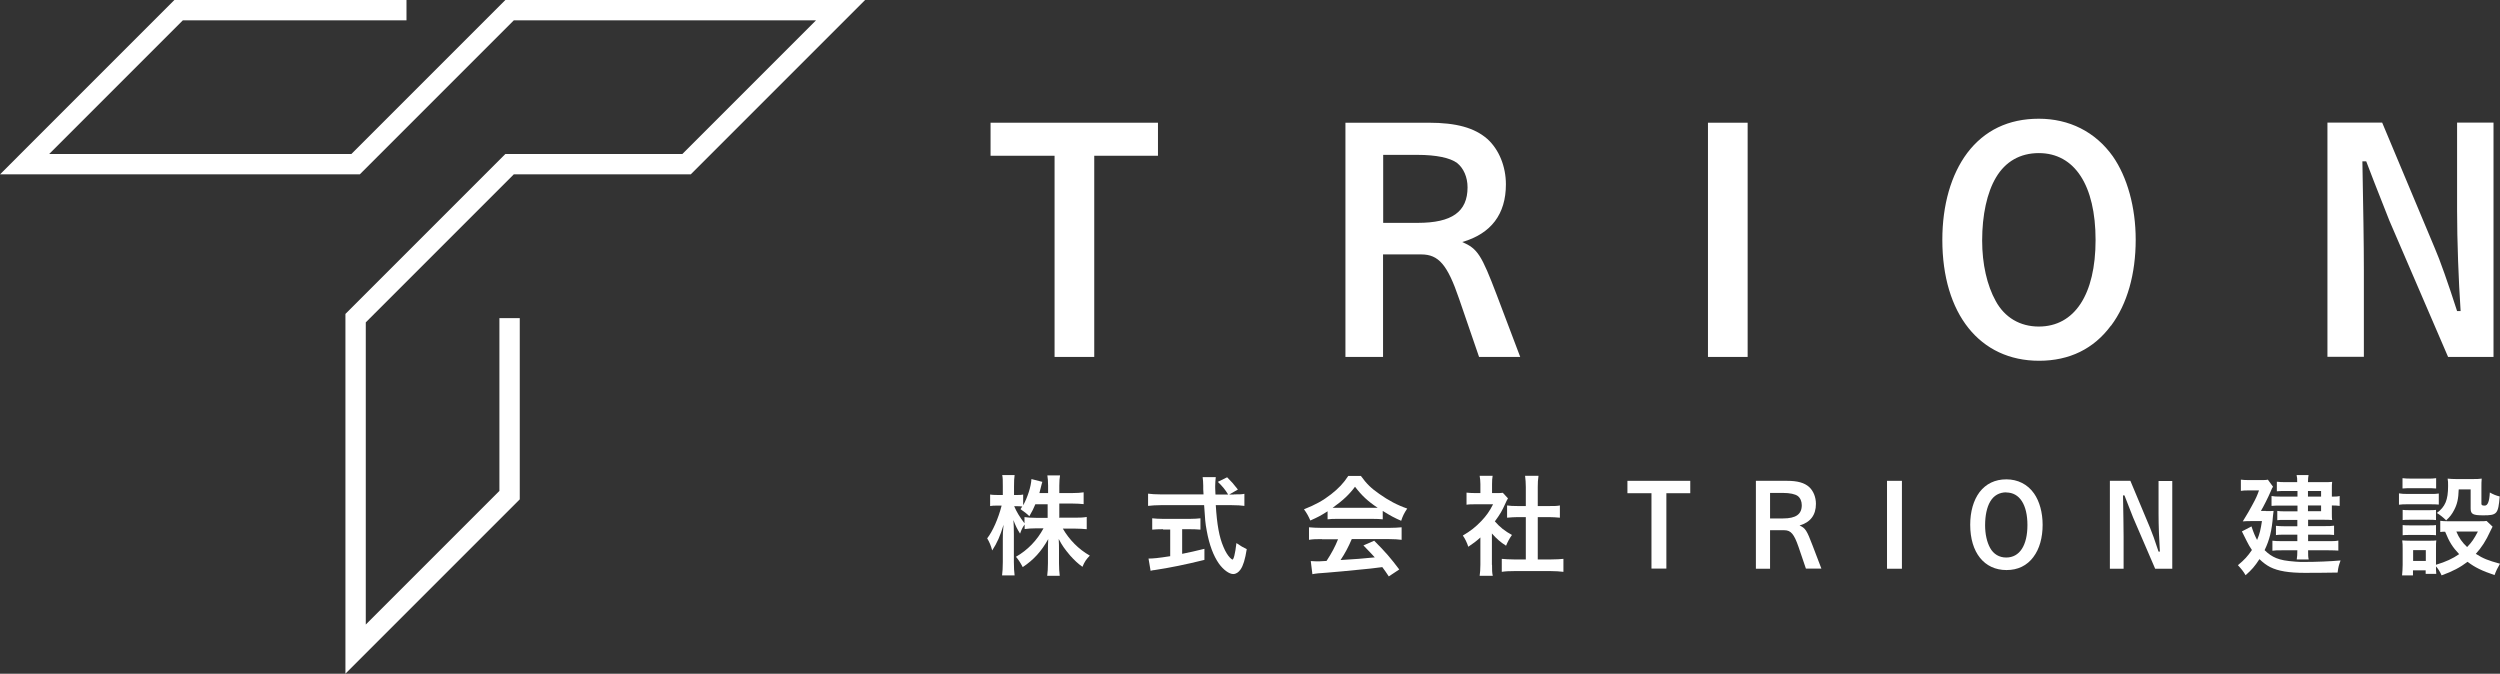
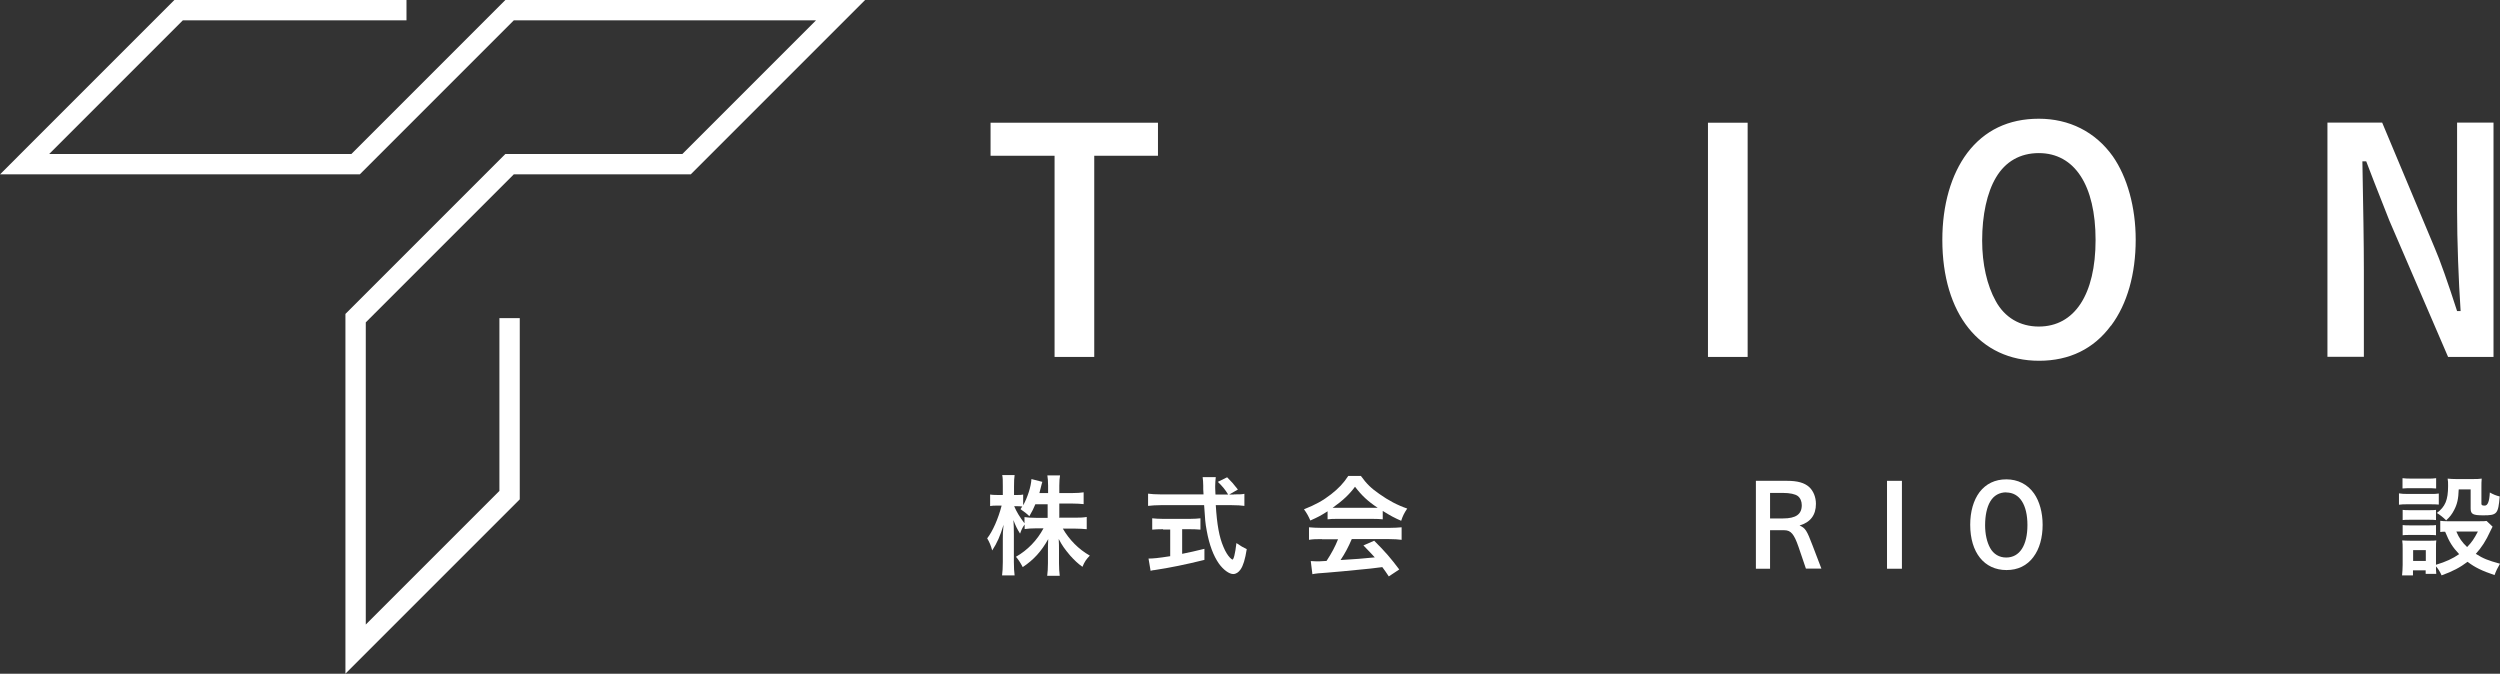
<svg xmlns="http://www.w3.org/2000/svg" id="_レイヤー_2" data-name="レイヤー_2" viewBox="0 0 169.5 45.68">
  <rect x="0" y="0" width="169.5" height="45.68" fill="#333333" stroke="none" />
  <defs>
    <style>      .cls-1 {        fill: #fff;      }      .cls-2 {        fill: none;        stroke: #fff;        stroke-miterlimit: 10;        stroke-width: 1.38px;      }    </style>
  </defs>
  <g id="_レイヤー_1-2" data-name="レイヤー_1">
    <g>
      <polyline class="cls-2" points="34.55 21.57 34.55 33.57 24.11 44.01 24.11 21.57 34.55 11.13 46.55 11.13 56.99 .69 34.55 .69 24.11 11.13 1.67 11.13 12.11 .69 27.56 .69" />
      <g>
        <g>
          <path class="cls-1" d="M78.51,8.32v2.24h-4.32v13.64h-2.69v-13.64h-4.34v-2.24h11.35Z" />
-           <path class="cls-1" d="M96.86,8.32c1.9,0,3.12.35,3.98,1.1.79.71,1.26,1.86,1.26,3.08,0,2.02-1,3.34-2.96,3.91,1.04.45,1.3.86,2.34,3.59l1.59,4.2h-2.79l-1.35-3.93c-.79-2.32-1.39-3.02-2.57-3.02h-2.59v6.95h-2.55v-15.88h5.63ZM96.12,15.11c2.32,0,3.38-.75,3.38-2.41,0-.69-.27-1.3-.71-1.65-.47-.35-1.41-.55-2.69-.55h-2.32v4.61h2.34Z" />
          <path class="cls-1" d="M118.49,24.2h-2.69v-15.88h2.69v15.88Z" />
          <path class="cls-1" d="M143.12,22.08c-1.16,1.57-2.81,2.38-4.87,2.38-4.02,0-6.56-3.18-6.56-8.2,0-2.36.59-4.42,1.69-5.89,1.16-1.53,2.79-2.32,4.85-2.32s3.83.88,5.02,2.55c.98,1.41,1.55,3.45,1.55,5.65,0,2.32-.57,4.36-1.67,5.83ZM138.23,10.38c-1.26,0-2.26.57-2.9,1.65-.61,1.02-.94,2.55-.94,4.28,0,1.59.33,3.04.92,4.1.61,1.12,1.65,1.73,2.92,1.73,2.43,0,3.85-2.18,3.85-5.87s-1.41-5.89-3.85-5.89Z" />
          <path class="cls-1" d="M169.06,24.2h-3.08l-3.98-9.24c-.12-.29-.79-2-1.02-2.59q-.37-.96-.55-1.43h-.26c.06,3.28.1,5.54.1,7.4v5.85h-2.47v-15.88h3.71l3.57,8.52c.33.75.9,2.36,1.51,4.26h.24c-.14-2.06-.24-4.79-.24-6.83v-5.95h2.47v15.88Z" />
        </g>
        <g>
          <path class="cls-1" d="M71.8,35.1h1.09c.34,0,.56-.01.79-.05v.83c-.24-.02-.47-.04-.79-.04h-.83c.44.76,1.07,1.4,1.83,1.83-.24.25-.35.4-.5.76-.31-.22-.54-.44-.83-.76-.37-.44-.54-.67-.78-1.13.02.27.02.51.02.73v.92c0,.34.02.61.05.85h-.85c.03-.24.05-.51.05-.86v-.87c0-.21,0-.45.02-.76-.47.84-.99,1.41-1.73,1.9-.19-.36-.3-.51-.46-.7.79-.45,1.43-1.11,1.87-1.93h-.48c-.33,0-.57.02-.8.05v-.31c-.13.18-.22.35-.31.62-.19-.3-.31-.54-.45-.92.02.24.03.65.03.97v1.88c0,.39.02.67.05.9h-.85c.03-.24.05-.52.05-.9v-1.58c0-.29,0-.47.05-.95-.22.74-.44,1.24-.77,1.74-.09-.34-.19-.57-.34-.82.37-.47.75-1.33.98-2.22h-.29c-.22,0-.35,0-.49.03v-.78c.12.02.26.03.49.03h.37v-.59c0-.39,0-.58-.04-.76h.84c-.03.2-.04.41-.04.76v.59h.22c.18,0,.27,0,.4-.03v.73c.29-.52.54-1.28.56-1.78l.74.19c-.03.08-.05.18-.11.41-.04.14-.05.21-.09.35h.59v-.5c0-.31-.02-.5-.05-.7h.86c-.03.18-.05.39-.05.7v.5h.86c.37,0,.58-.02.79-.05v.8c-.21-.02-.46-.04-.79-.04h-.86v.92ZM70.2,34.18c-.13.31-.2.46-.41.82q-.18-.19-.6-.48c.06-.08.08-.12.12-.18-.1-.01-.22-.02-.36-.02h-.19c.18.41.36.71.7,1.16v-.42c.23.03.44.05.79.05h.78v-.92h-.83Z" />
          <path class="cls-1" d="M83.66,33.52c.34,0,.54,0,.71-.04v.82c-.2-.03-.49-.05-.86-.05h-1.08c.08,1.31.23,2.16.52,2.83.14.34.29.57.44.73.08.08.15.13.17.13.08,0,.18-.36.27-1.12.31.21.44.29.7.41-.11.7-.24,1.12-.42,1.38-.14.2-.31.31-.5.31-.27,0-.66-.28-.97-.71-.37-.53-.65-1.27-.82-2.21-.11-.59-.11-.73-.18-1.75h-2.94c-.33,0-.59.02-.86.05v-.83c.23.03.5.05.86.05h2.9q0-.1-.02-.34s0-.11,0-.26c0-.18-.02-.44-.04-.57h.89c-.02.18-.04.41-.04.61,0,.04,0,.22.02.57h.86c-.2-.33-.37-.54-.7-.86l.63-.31c.31.31.41.42.73.83l-.59.34h.31ZM78.85,35.88c-.27,0-.54.01-.73.03v-.77c.18.02.44.04.75.04h1.78c.31,0,.57-.02.74-.04v.77c-.2-.02-.46-.03-.73-.03h-.51v1.67c.54-.11.82-.17,1.51-.34v.75c-1.24.31-2.38.54-3.38.69-.08,0-.15.02-.27.05l-.14-.83c.31,0,.64-.03,1.47-.16v-1.81h-.48Z" />
          <path class="cls-1" d="M90.02,34.66c-.49.31-.66.4-1.18.63-.13-.3-.24-.5-.43-.76.78-.31,1.29-.59,1.84-1.02.49-.38.86-.77,1.16-1.24h.86c.39.54.69.83,1.25,1.22.62.44,1.22.76,1.89.99-.21.31-.31.52-.41.83-.46-.2-.74-.35-1.25-.67v.57c-.2-.02-.38-.03-.66-.03h-2.45c-.21,0-.43,0-.63.03v-.57ZM89.61,36.55c-.38,0-.63.01-.86.05v-.85c.23.02.52.04.86.04h4.56c.37,0,.62-.02.86-.04v.85c-.24-.03-.49-.05-.86-.05h-2.52c-.24.56-.47.99-.76,1.42q1.27-.07,2.32-.18c-.24-.26-.37-.4-.77-.81l.73-.32c.79.79,1.11,1.17,1.7,1.95l-.71.47c-.21-.31-.27-.41-.44-.63-.61.08-1.05.13-1.32.15-.76.08-2.16.21-2.47.23-.41.02-.78.06-.95.1l-.11-.89c.22.01.31.02.41.02.06,0,.28,0,.66-.03.36-.55.59-.99.78-1.47h-1.11ZM93.09,34.43c.1,0,.17,0,.32,0-.67-.44-1.09-.84-1.54-1.43-.38.52-.83.94-1.52,1.43.12,0,.18,0,.3,0h2.44Z" />
-           <path class="cls-1" d="M101.16,38.29c0,.34,0,.54.05.75h-.89c.03-.22.05-.42.05-.76v-1.84c-.3.27-.45.38-.82.63-.09-.28-.22-.55-.37-.76.51-.3.86-.57,1.26-.99.34-.36.56-.67.79-1.13h-1.19c-.26,0-.44,0-.61.03v-.82c.19.02.34.03.57.03h.37v-.61c0-.2-.02-.39-.05-.56h.88c-.03.16-.04.34-.04.57v.6h.31c.22,0,.31,0,.42-.02l.35.38c-.06.1-.11.19-.16.31-.24.54-.37.76-.73,1.25.34.39.68.66,1.16.92-.17.24-.28.44-.4.73-.39-.25-.62-.45-.96-.83v2.13ZM104.28,37.93h.88c.37,0,.62-.02.84-.04v.88c-.26-.03-.54-.05-.84-.05h-2.51c-.31,0-.57.01-.83.05v-.88c.23.02.49.04.83.04h.8v-2.87h-.55c-.24,0-.49.02-.72.04v-.83c.21.03.41.04.72.04h.55v-1.29c0-.31-.02-.48-.05-.76h.91c-.04.29-.05.44-.05.76v1.29h.77c.34,0,.53,0,.73-.04v.83c-.24-.02-.47-.04-.73-.04h-.77v2.87Z" />
-           <path class="cls-1" d="M114.6,32.6v.84h-1.62v5.11h-1.01v-5.11h-1.63v-.84h4.26Z" />
          <path class="cls-1" d="M121.16,32.6c.71,0,1.17.13,1.49.41.3.27.47.7.47,1.15,0,.76-.37,1.25-1.11,1.47.39.17.49.32.88,1.35l.6,1.57h-1.05l-.5-1.47c-.3-.87-.52-1.13-.96-1.13h-.97v2.61h-.96v-5.96h2.11ZM120.89,35.15c.87,0,1.27-.28,1.27-.9,0-.26-.1-.49-.27-.62-.18-.13-.53-.21-1.01-.21h-.87v1.73h.88Z" />
          <path class="cls-1" d="M128.95,38.56h-1.01v-5.96h1.01v5.96Z" />
          <path class="cls-1" d="M137.87,37.76c-.44.59-1.06.89-1.83.89-1.51,0-2.46-1.19-2.46-3.07,0-.89.22-1.66.63-2.21.44-.57,1.05-.87,1.82-.87s1.44.33,1.88.96c.37.53.58,1.29.58,2.12,0,.87-.21,1.64-.63,2.19ZM136.03,33.38c-.47,0-.85.21-1.09.62-.23.38-.35.96-.35,1.61,0,.6.12,1.14.34,1.54.23.42.62.65,1.09.65.91,0,1.44-.82,1.44-2.2s-.53-2.21-1.44-2.21Z" />
-           <path class="cls-1" d="M147.27,38.56h-1.15l-1.49-3.46c-.05-.11-.3-.75-.38-.97q-.14-.36-.21-.54h-.1c.02,1.23.04,2.08.04,2.78v2.19h-.93v-5.96h1.39l1.34,3.2c.12.28.34.89.57,1.6h.09c-.05-.77-.09-1.8-.09-2.56v-2.23h.93v5.96Z" />
-           <path class="cls-1" d="M153.62,34.65c.34,0,.41,0,.53-.01-.02.13-.02.19-.04.32-.08,1.02-.23,1.63-.57,2.34.26.26.5.42.79.54.33.13.65.19,1.3.24.19.02.45.02.56.02.89,0,1.8-.04,2.5-.1-.12.34-.15.42-.2.82-.72.01-1.38.02-2.22.02-1.08,0-1.81-.12-2.35-.39-.25-.13-.47-.29-.73-.54-.32.49-.52.72-.94,1.09-.15-.26-.28-.42-.52-.68.46-.38.67-.62.95-1.03-.14-.2-.24-.38-.35-.6q-.24-.47-.33-.66l.65-.34c.15.45.23.63.38.92.18-.42.24-.7.33-1.28h-.7c-.21,0-.41,0-.6.02q.45-.73.63-1.08c.28-.51.34-.66.47-1.02h-.73c-.2,0-.32,0-.5.03v-.76c.17.02.31.03.53.03h.77c.27,0,.41,0,.53-.03l.35.48c-.06.08-.06.09-.18.37-.14.33-.47.99-.64,1.27h.34ZM155.75,33.29h-.86c-.21,0-.37,0-.52.02v-.65c.18.02.31.03.56.03h.82c0-.23,0-.31-.04-.48h.81c-.03.15-.03.21-.04.48h1.08c.22,0,.4,0,.56-.02-.02.13-.02.28-.02.46v.54c.24,0,.37,0,.53-.04v.67c-.17-.02-.29-.03-.53-.03v.55c0,.18,0,.34.02.44-.24-.02-.31-.02-.51-.02h-1.12v.43h1.14c.26,0,.43,0,.62-.03v.63c-.17-.02-.35-.02-.63-.02h-1.13v.44h1.39c.31,0,.47,0,.66-.04v.68c-.19-.01-.38-.02-.66-.02h-1.39c0,.34,0,.44.04.62h-.81c.03-.19.04-.34.04-.62h-1.06c-.31,0-.44,0-.63.03v-.68c.17.02.36.03.63.03h1.06v-.44h-.88c-.21,0-.4,0-.57.03v-.63c.18.02.34.03.57.03h.88v-.43h-.89c-.21,0-.32,0-.47.02v-.63c.15.02.26.03.51.03h.86v-.39h-1.13c-.31,0-.44,0-.63.02v-.67c.18.03.29.04.66.04h1.1v-.38ZM157.37,33.67v-.38h-.89v.38h.89ZM156.48,34.66h.89v-.39h-.89v.39Z" />
          <path class="cls-1" d="M162.65,33.45c.18.03.31.04.59.04h1.52c.31,0,.42,0,.59-.03v.75c-.15-.01-.25-.02-.56-.02h-1.55c-.25,0-.41,0-.59.03v-.76ZM169,35.7q-.05.08-.15.3c-.31.68-.6,1.12-.99,1.55.5.32.83.45,1.64.67-.17.29-.26.47-.37.77-.86-.29-1.33-.52-1.83-.9-.5.38-1.01.65-1.76.92-.12-.27-.23-.44-.38-.61,0,.24,0,.31.02.51h-.72v-.24h-.86v.34h-.74c.02-.22.04-.46.04-.71v-1.08c0-.24,0-.4-.03-.58.19.01.33.02.56.02h1.25c.29,0,.36,0,.5-.02-.02.14-.02.26-.02.54v1.11c.67-.2,1.14-.42,1.57-.72-.45-.48-.66-.81-.95-1.52-.12,0-.21,0-.33.02v-.76c.15.02.27.03.47.03h2.16c.28,0,.41,0,.51-.02l.41.39ZM162.89,32.42c.19.02.31.03.61.03h1.06c.3,0,.42,0,.61-.03v.7c-.21-.02-.35-.02-.61-.02h-1.06c-.26,0-.42,0-.61.02v-.7ZM162.9,34.57c.15.02.25.02.48.02h1.31c.24,0,.33,0,.47-.02v.69c-.18-.02-.25-.02-.47-.02h-1.31c-.24,0-.32,0-.48.02v-.69ZM162.9,35.6c.15.02.25.02.48.02h1.31c.24,0,.34,0,.47-.02v.69c-.15-.02-.25-.02-.48-.02h-1.31c-.22,0-.34,0-.47.02v-.69ZM163.61,38.03h.86v-.73h-.86v.73ZM166.7,33.19c-.02.63-.1.99-.31,1.39-.15.29-.29.47-.54.7-.21-.21-.43-.38-.63-.5.57-.43.76-.88.76-1.83,0-.24,0-.31-.03-.5.19.02.36.03.57.03h1.13c.25,0,.43,0,.61-.03-.02.17-.02.35-.02.62v1.08c0,.1.05.13.23.13q.3,0,.34-.89c.23.13.42.21.67.27-.1,1.19-.18,1.28-1.11,1.28-.71,0-.86-.08-.86-.47v-1.29h-.79ZM166.54,36.04c.18.43.39.73.73,1.05.32-.33.47-.55.73-1.05h-1.46Z" />
        </g>
      </g>
    </g>
  </g>
</svg>